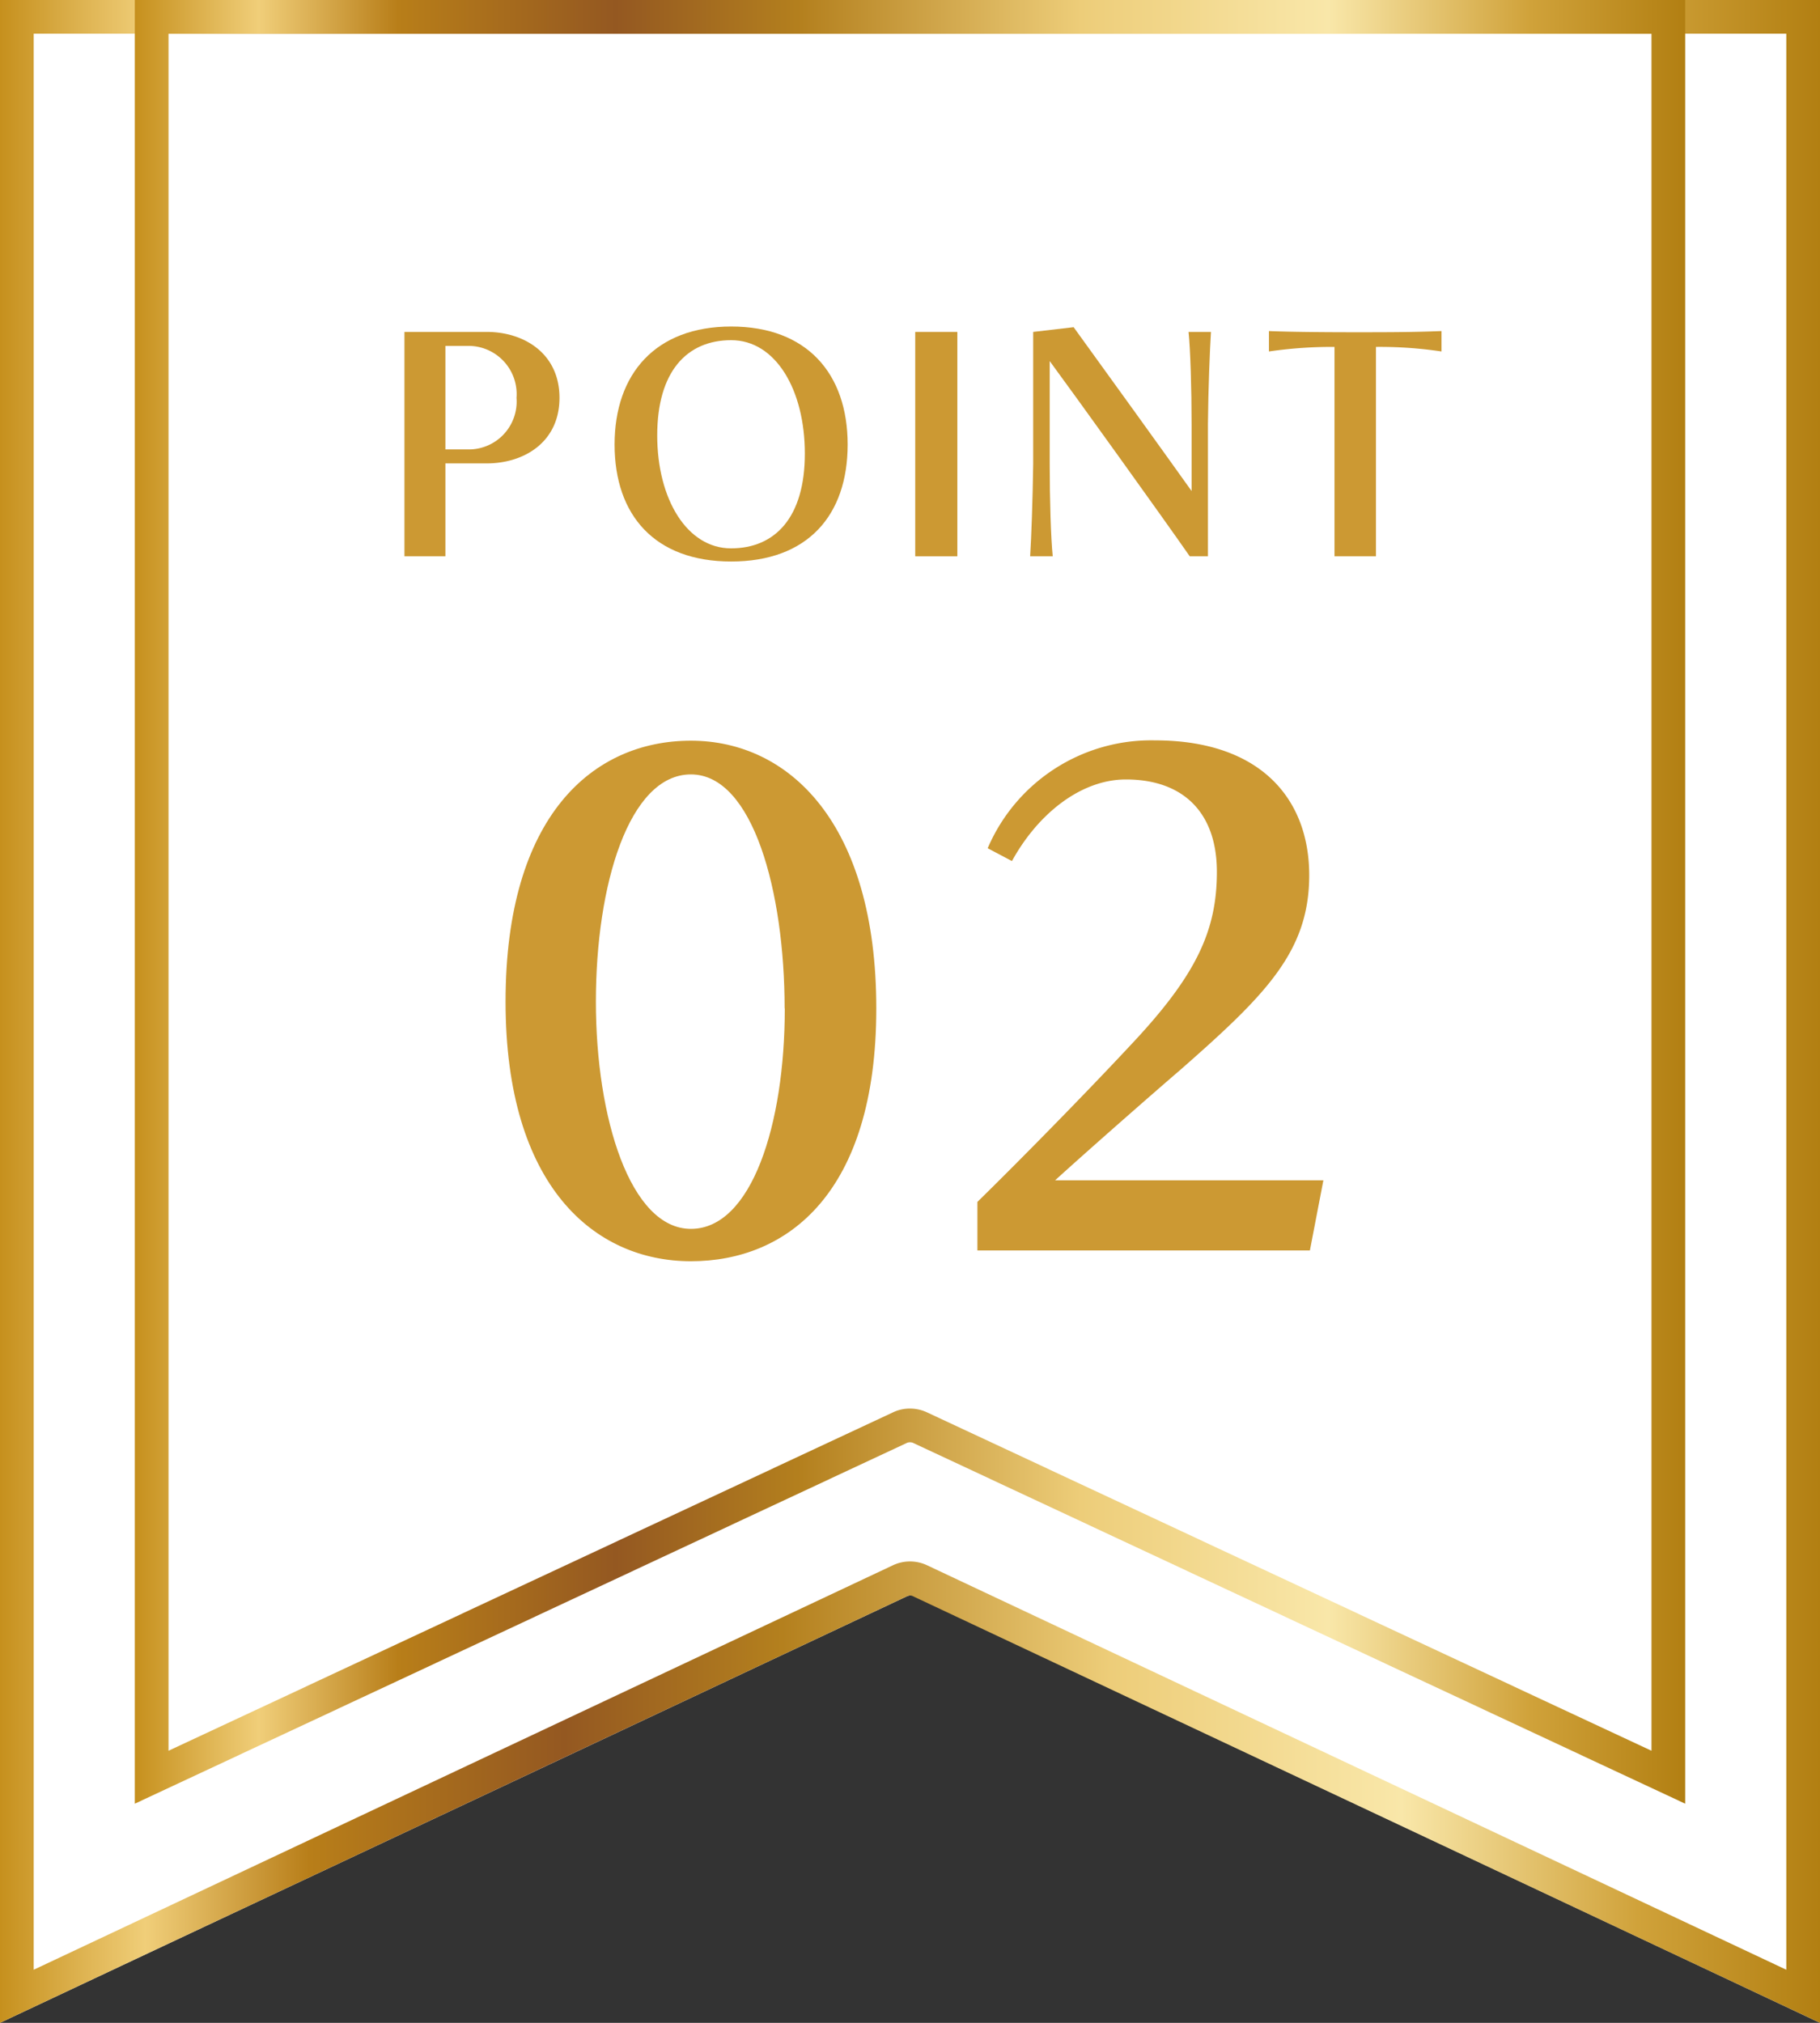
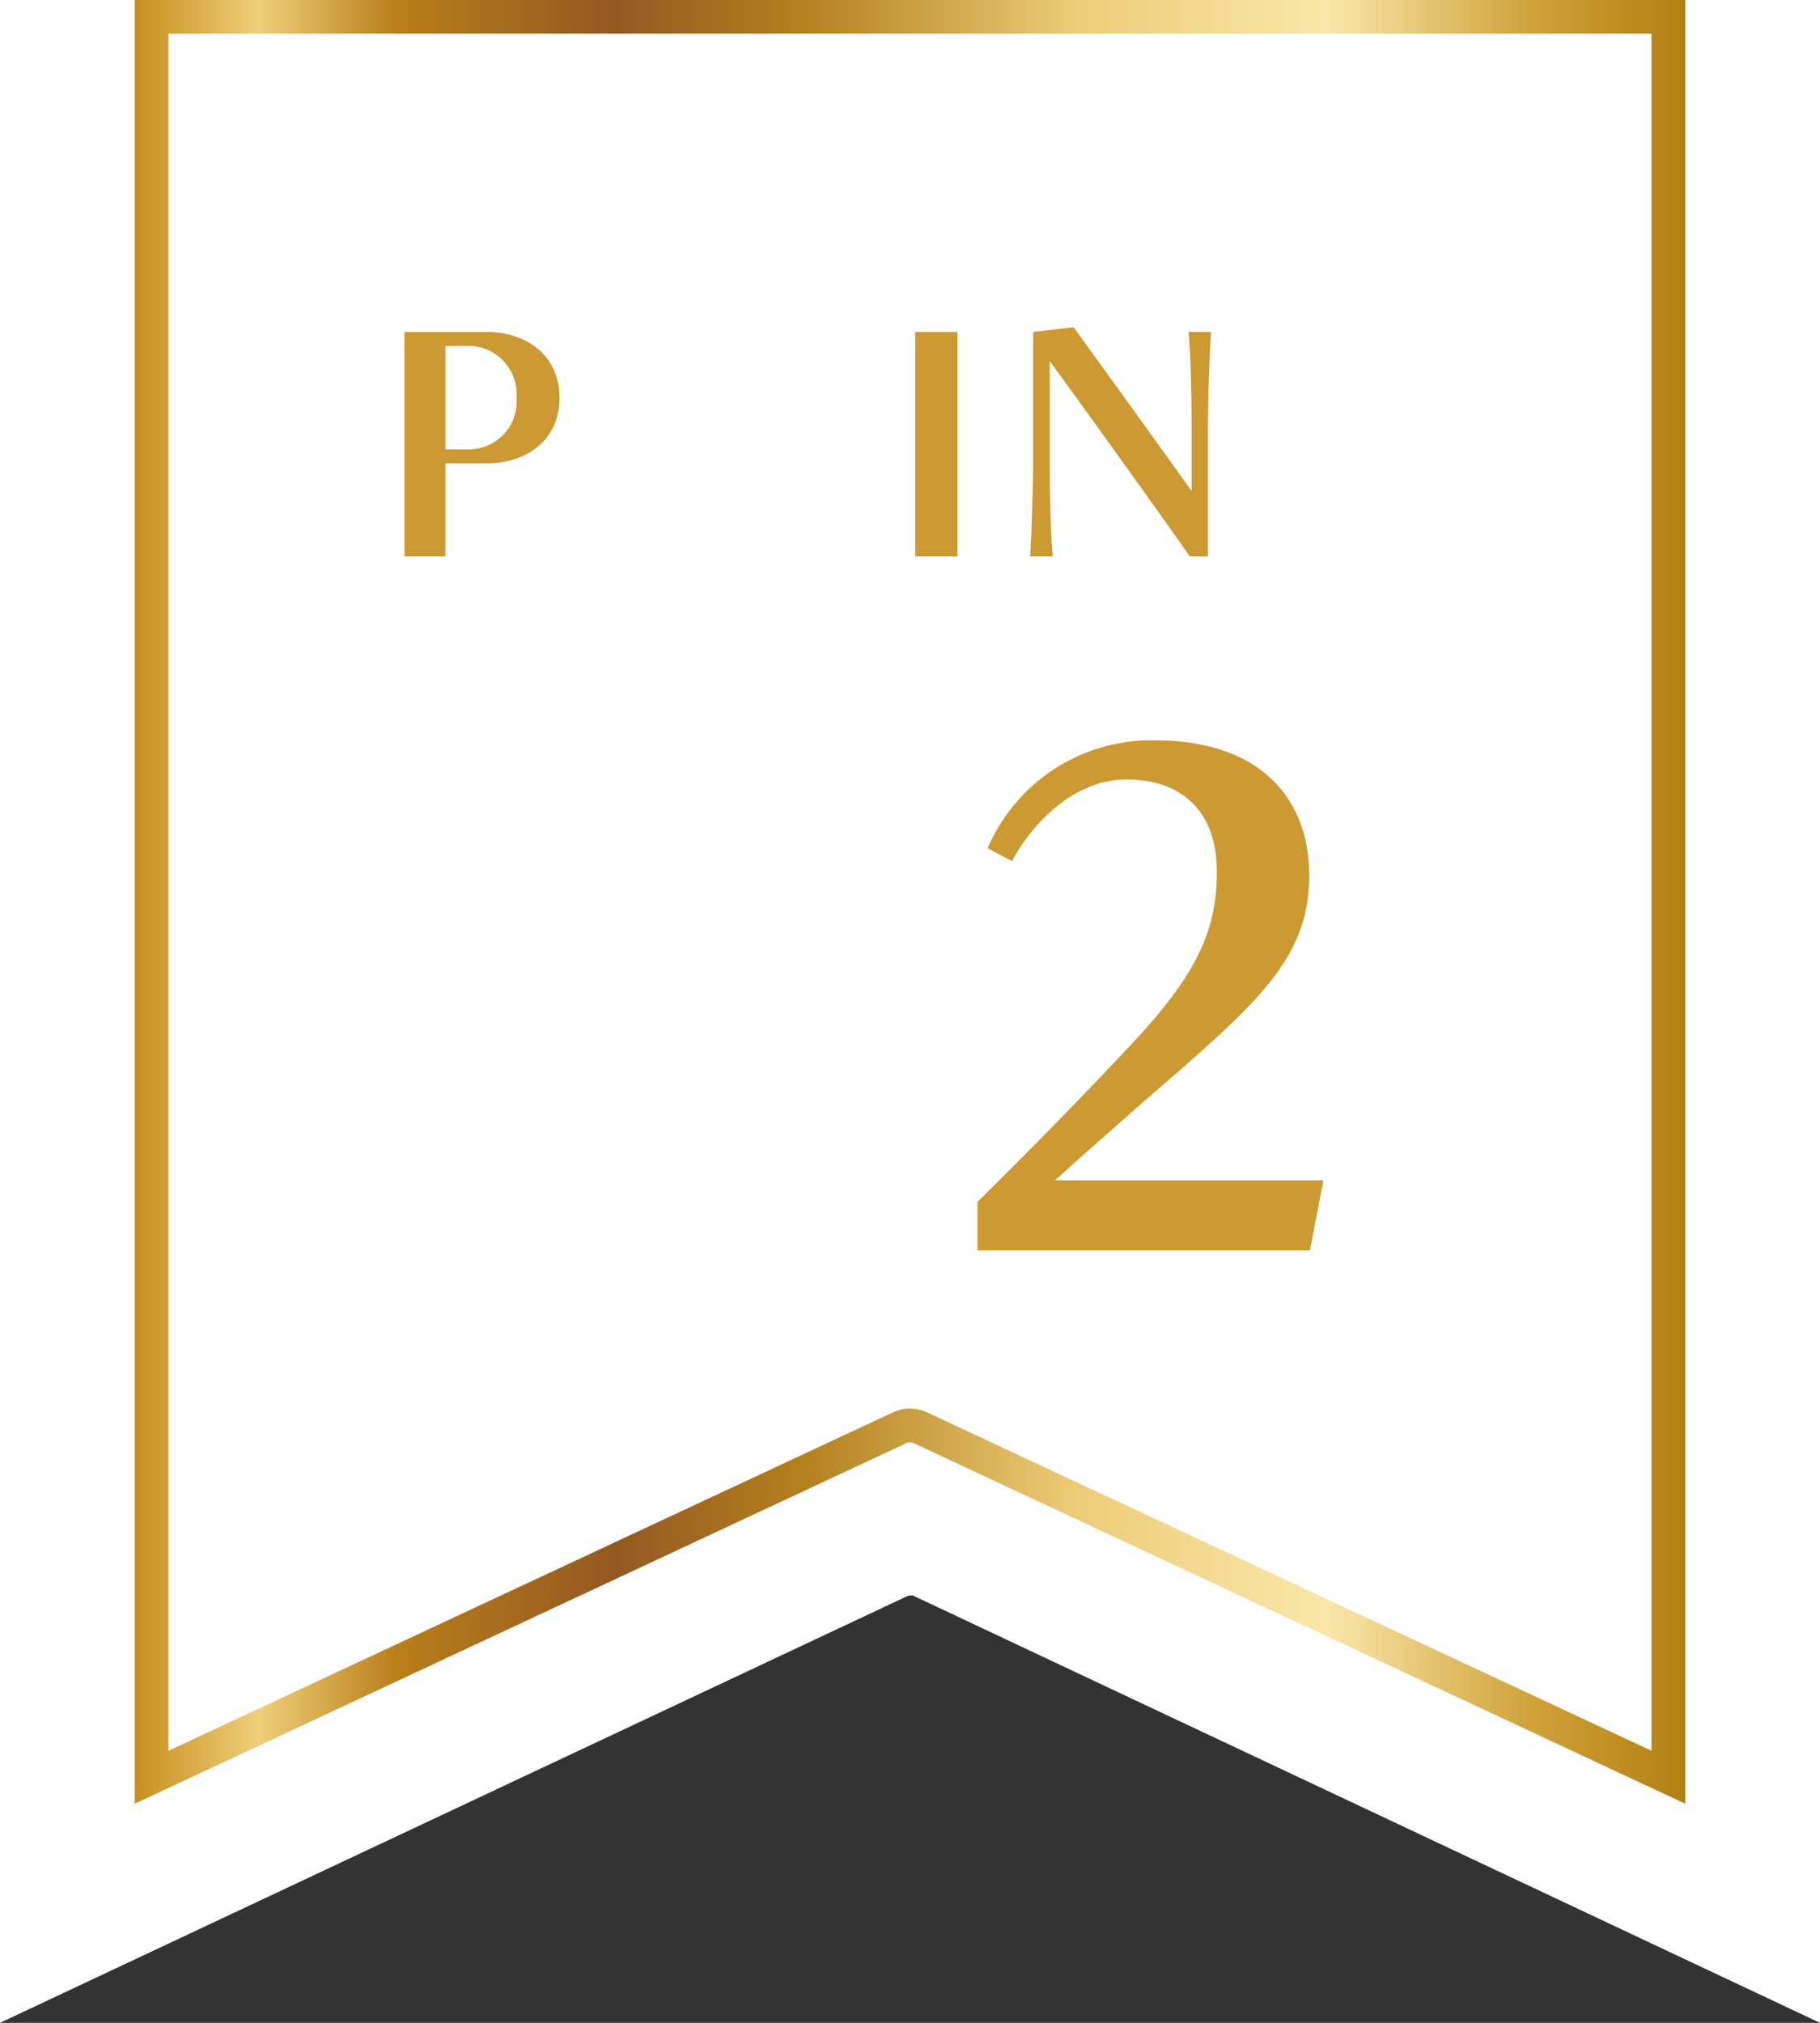
<svg xmlns="http://www.w3.org/2000/svg" xmlns:xlink="http://www.w3.org/1999/xlink" id="f15d5063-91e0-4527-98b0-3c1df3bf174b" data-name="レイヤー 1" viewBox="0 0 108 120">
  <rect x="0" y="0" width="108" height="120" fill="#333333" stroke="none" />
  <defs>
    <style>.a7848b4e-0947-4a88-add8-140ace4b21c7{fill:#fff;}.ff24855b-b04b-4f59-b80f-2e70f4d303fa{fill:url(#f3f48e1e-5949-4b70-a86e-ca10ca2f3f8b);}.b005ce38-aaa1-4a6d-9c66-968a59e62a0f{fill:url(#a9ba3da5-e614-4d2e-bf91-e2873858dc5b);}.b253c0c8-2fc2-497c-bbbd-18b31a77bde3{fill:#c93;}</style>
    <linearGradient id="f3f48e1e-5949-4b70-a86e-ca10ca2f3f8b" y1="60" x2="108" y2="60" gradientUnits="userSpaceOnUse">
      <stop offset="0" stop-color="#c6901d" />
      <stop offset="0.08" stop-color="#f0ce79" />
      <stop offset="0.17" stop-color="#b87e19" />
      <stop offset="0.31" stop-color="#945821" />
      <stop offset="0.43" stop-color="#b4801e" />
      <stop offset="0.61" stop-color="#edcd79" />
      <stop offset="0.77" stop-color="#f9e7a9" />
      <stop offset="0.9" stop-color="#d0a23a" />
      <stop offset="1" stop-color="#b27f12" />
    </linearGradient>
    <linearGradient id="a9ba3da5-e614-4d2e-bf91-e2873858dc5b" x1="8" y1="53.5" x2="100" y2="53.5" xlink:href="#f3f48e1e-5949-4b70-a86e-ca10ca2f3f8b" />
  </defs>
  <title>space-point-num02</title>
  <path class="a7848b4e-0947-4a88-add8-140ace4b21c7" d="M54,94.65a.53.53,0,0,1,.17,0L108,120V0H0V120L53.83,94.69A.53.53,0,0,1,54,94.65Z" />
-   <path class="ff24855b-b04b-4f59-b80f-2e70f4d303fa" d="M106,2V116.85l-51-24a2.38,2.38,0,0,0-2,0l-51,24V2H106m2-2H0V120L53.83,94.69a.38.38,0,0,1,.34,0L108,120V0Z" />
  <path class="b005ce38-aaa1-4a6d-9c66-968a59e62a0f" d="M98,2V103.86L55,83.78a2.4,2.4,0,0,0-1-.22,2.33,2.33,0,0,0-1,.22L10,103.86V2H98m2-2H8V107L53.83,85.59a.5.5,0,0,1,.34,0L100,107V0Z" />
  <path class="b253c0c8-2fc2-497c-bbbd-18b31a77bde3" d="M24,33V19.69h4.88c2.22,0,4.32,1.28,4.32,3.91s-2.1,3.89-4.32,3.89H26.43V33Zm3.73-6.34a2.84,2.84,0,0,0,2.92-3.06,2.86,2.86,0,0,0-2.92-3.08H26.43v6.14Z" />
-   <path class="b253c0c8-2fc2-497c-bbbd-18b31a77bde3" d="M36.47,26.37c0-4.19,2.43-7,6.92-7s6.91,2.79,6.91,7-2.38,6.94-6.91,6.94S36.47,30.57,36.47,26.37Zm11.29.54c0-3.78-1.73-6.73-4.37-6.73S39,22.05,39,25.83s1.77,6.7,4.38,6.7S47.76,30.7,47.76,26.91Z" />
  <path class="b253c0c8-2fc2-497c-bbbd-18b31a77bde3" d="M54.31,33V19.69h2.5V33Z" />
  <path class="b253c0c8-2fc2-497c-bbbd-18b31a77bde3" d="M70.6,33c-1.6-2.3-6.95-9.74-8.31-11.58v6.09c0,2.14.07,4.41.18,5.49H61.13c.07-1.12.15-3.33.18-5.46,0-1,0-2.23,0-3.38,0-2.32,0-4.47,0-4.47l2.4-.28c1.49,2.05,5.72,7.92,7,9.72V25.19c0-2.15-.07-4.42-.18-5.5h1.33c-.07,1.12-.16,3.34-.18,5.46V33Z" />
-   <path class="b253c0c8-2fc2-497c-bbbd-18b31a77bde3" d="M79.19,33V20.58a25.79,25.79,0,0,0-3.89.27V19.64c1.21.05,3.15.07,5.15.07,1.74,0,3.35,0,5.09-.07v1.21a24.58,24.58,0,0,0-3.89-.27V33Z" />
-   <path class="b253c0c8-2fc2-497c-bbbd-18b31a77bde3" d="M30,59.42c0-11,5.16-15.48,11-15.48s11,4.92,11,15.88-5.28,15-11,15S30,70.38,30,59.42Zm16.56.4c0-6.92-1.88-13.88-5.56-13.88s-5.64,6.56-5.64,13.48S37.41,72.9,41,72.9,46.57,66.74,46.57,59.82Z" />
  <path class="b253c0c8-2fc2-497c-bbbd-18b31a77bde3" d="M58,74.18V71.3C60.49,68.86,64.29,65,67.09,62c3.88-4.12,5.12-6.76,5.12-10.28s-2-5.48-5.4-5.48c-2.64,0-5.2,2-6.76,4.84l-1.44-.76a10.55,10.55,0,0,1,9.92-6.4c6.28,0,9.16,3.48,9.16,8S75.13,59,70.05,63.46c-2,1.72-5.64,4.92-7.44,6.56H78.53l-.8,4.16Z" />
</svg>